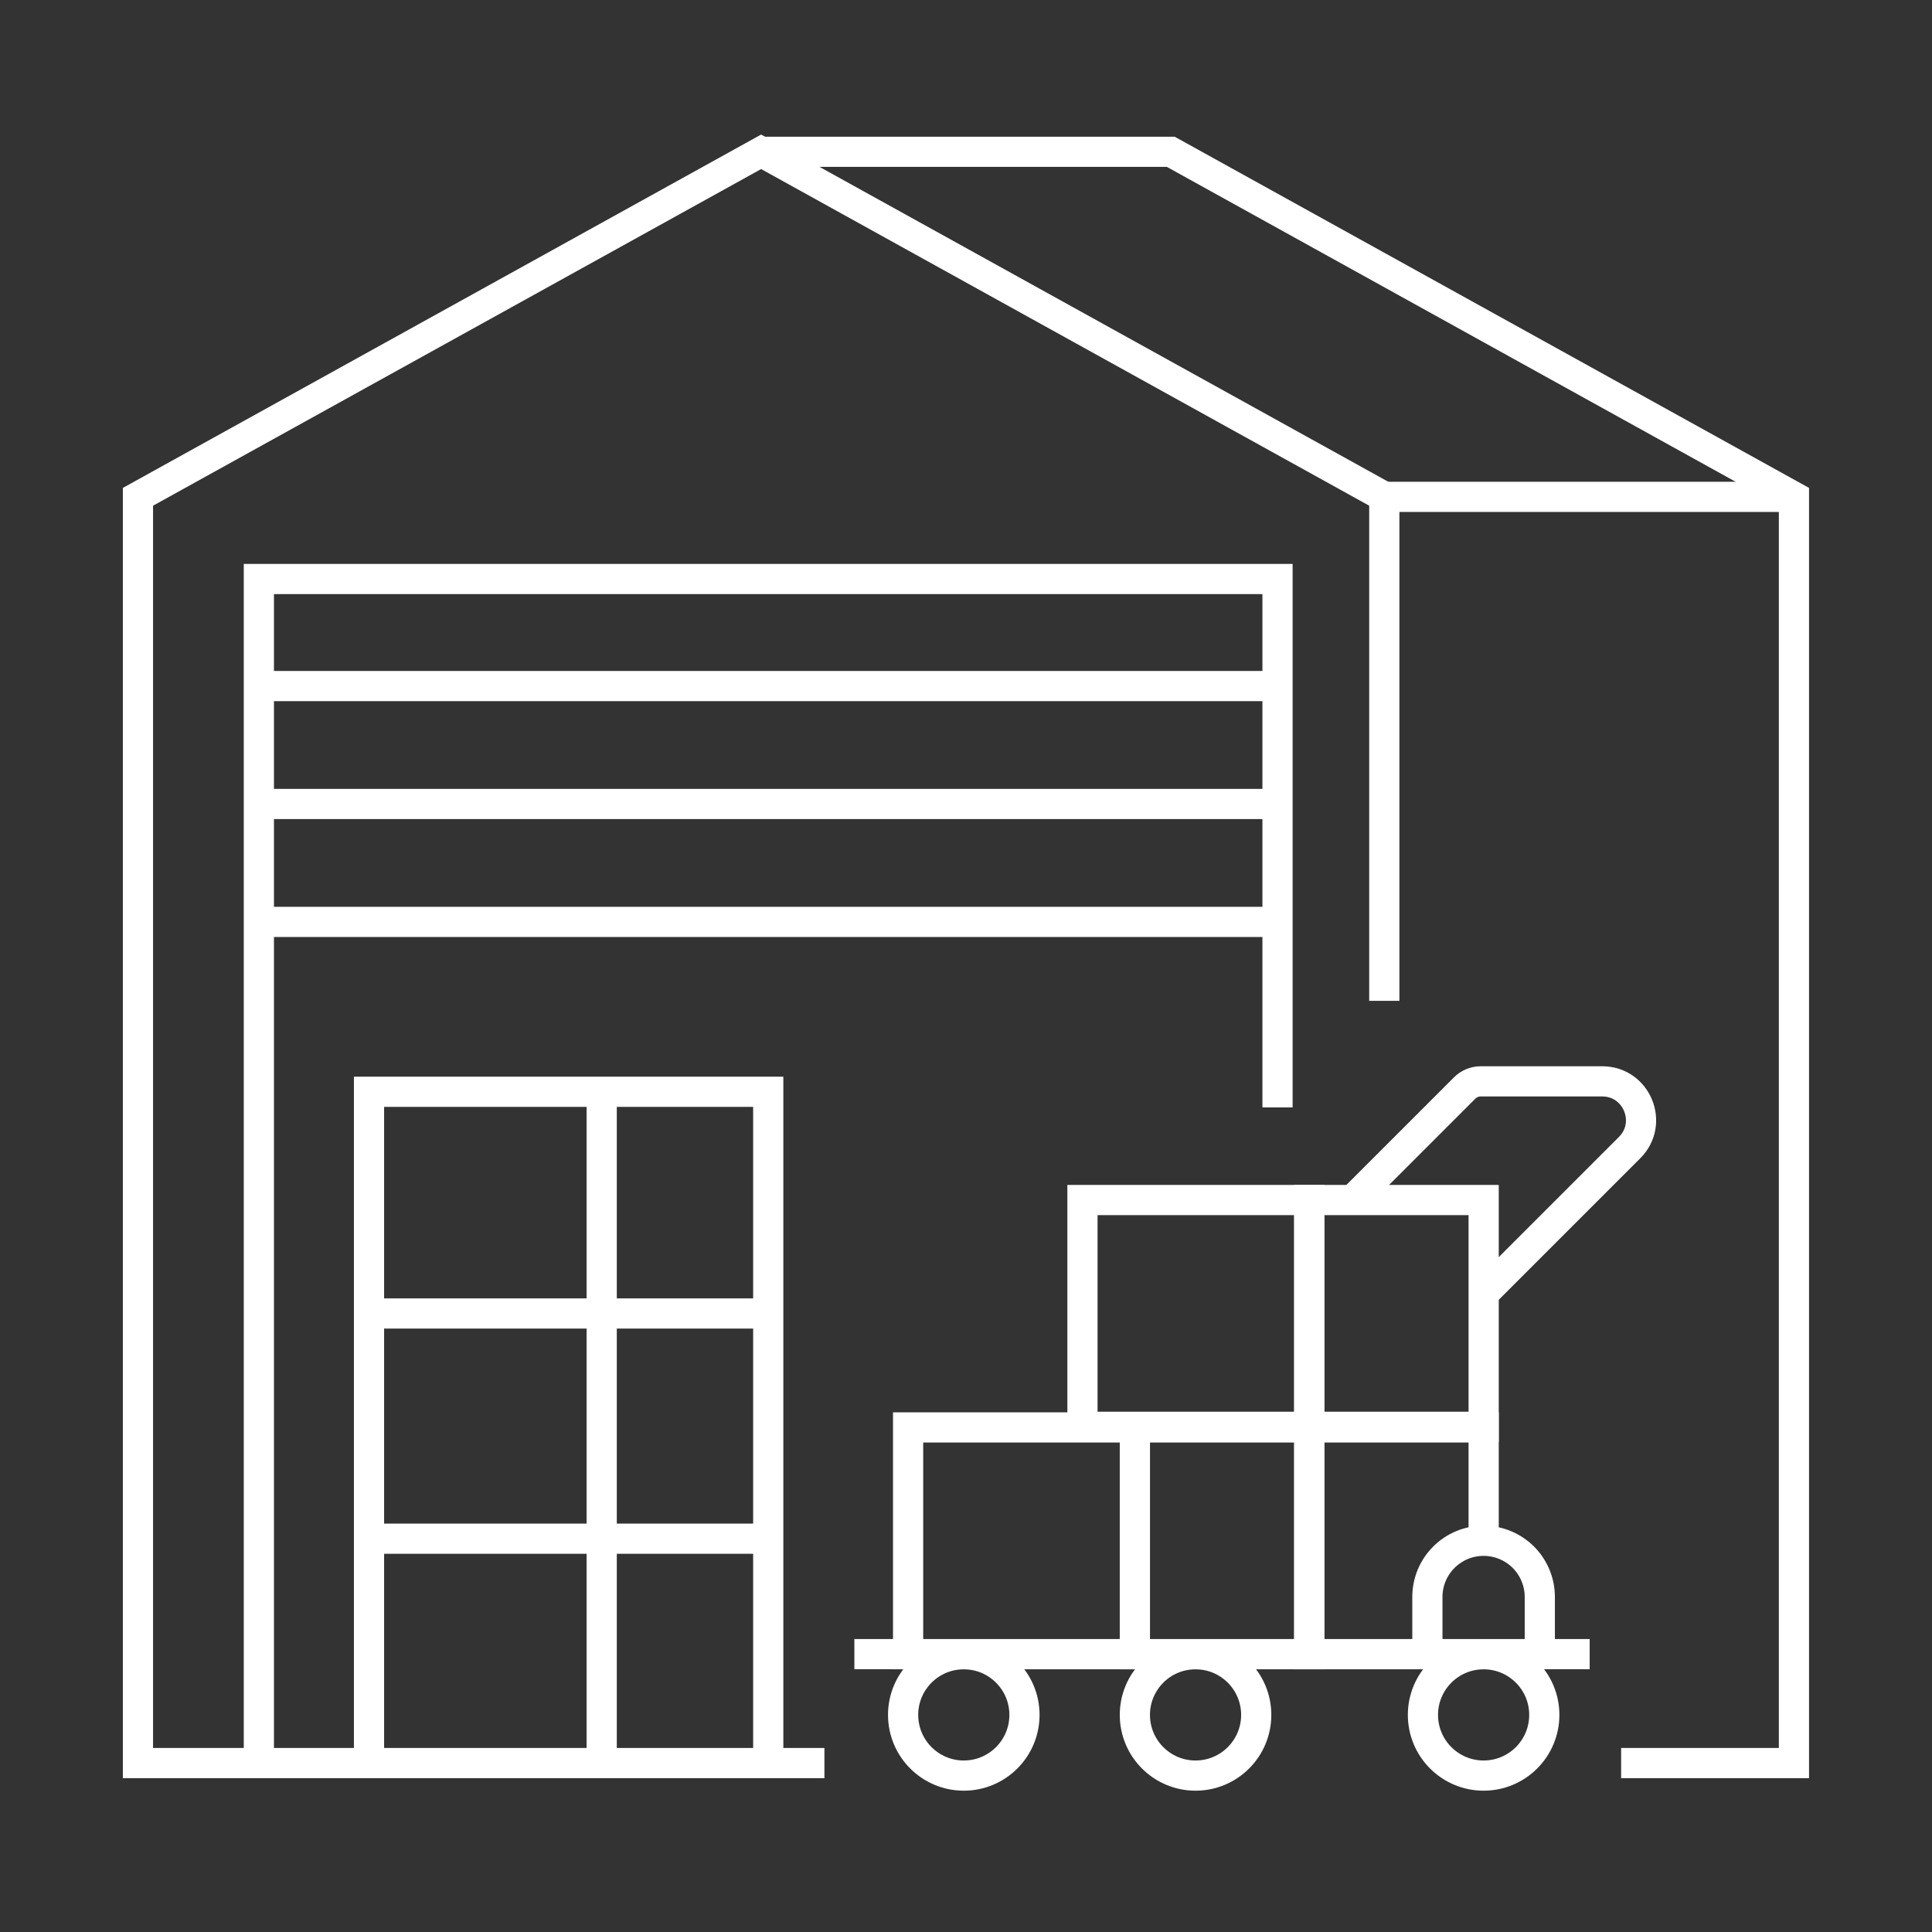
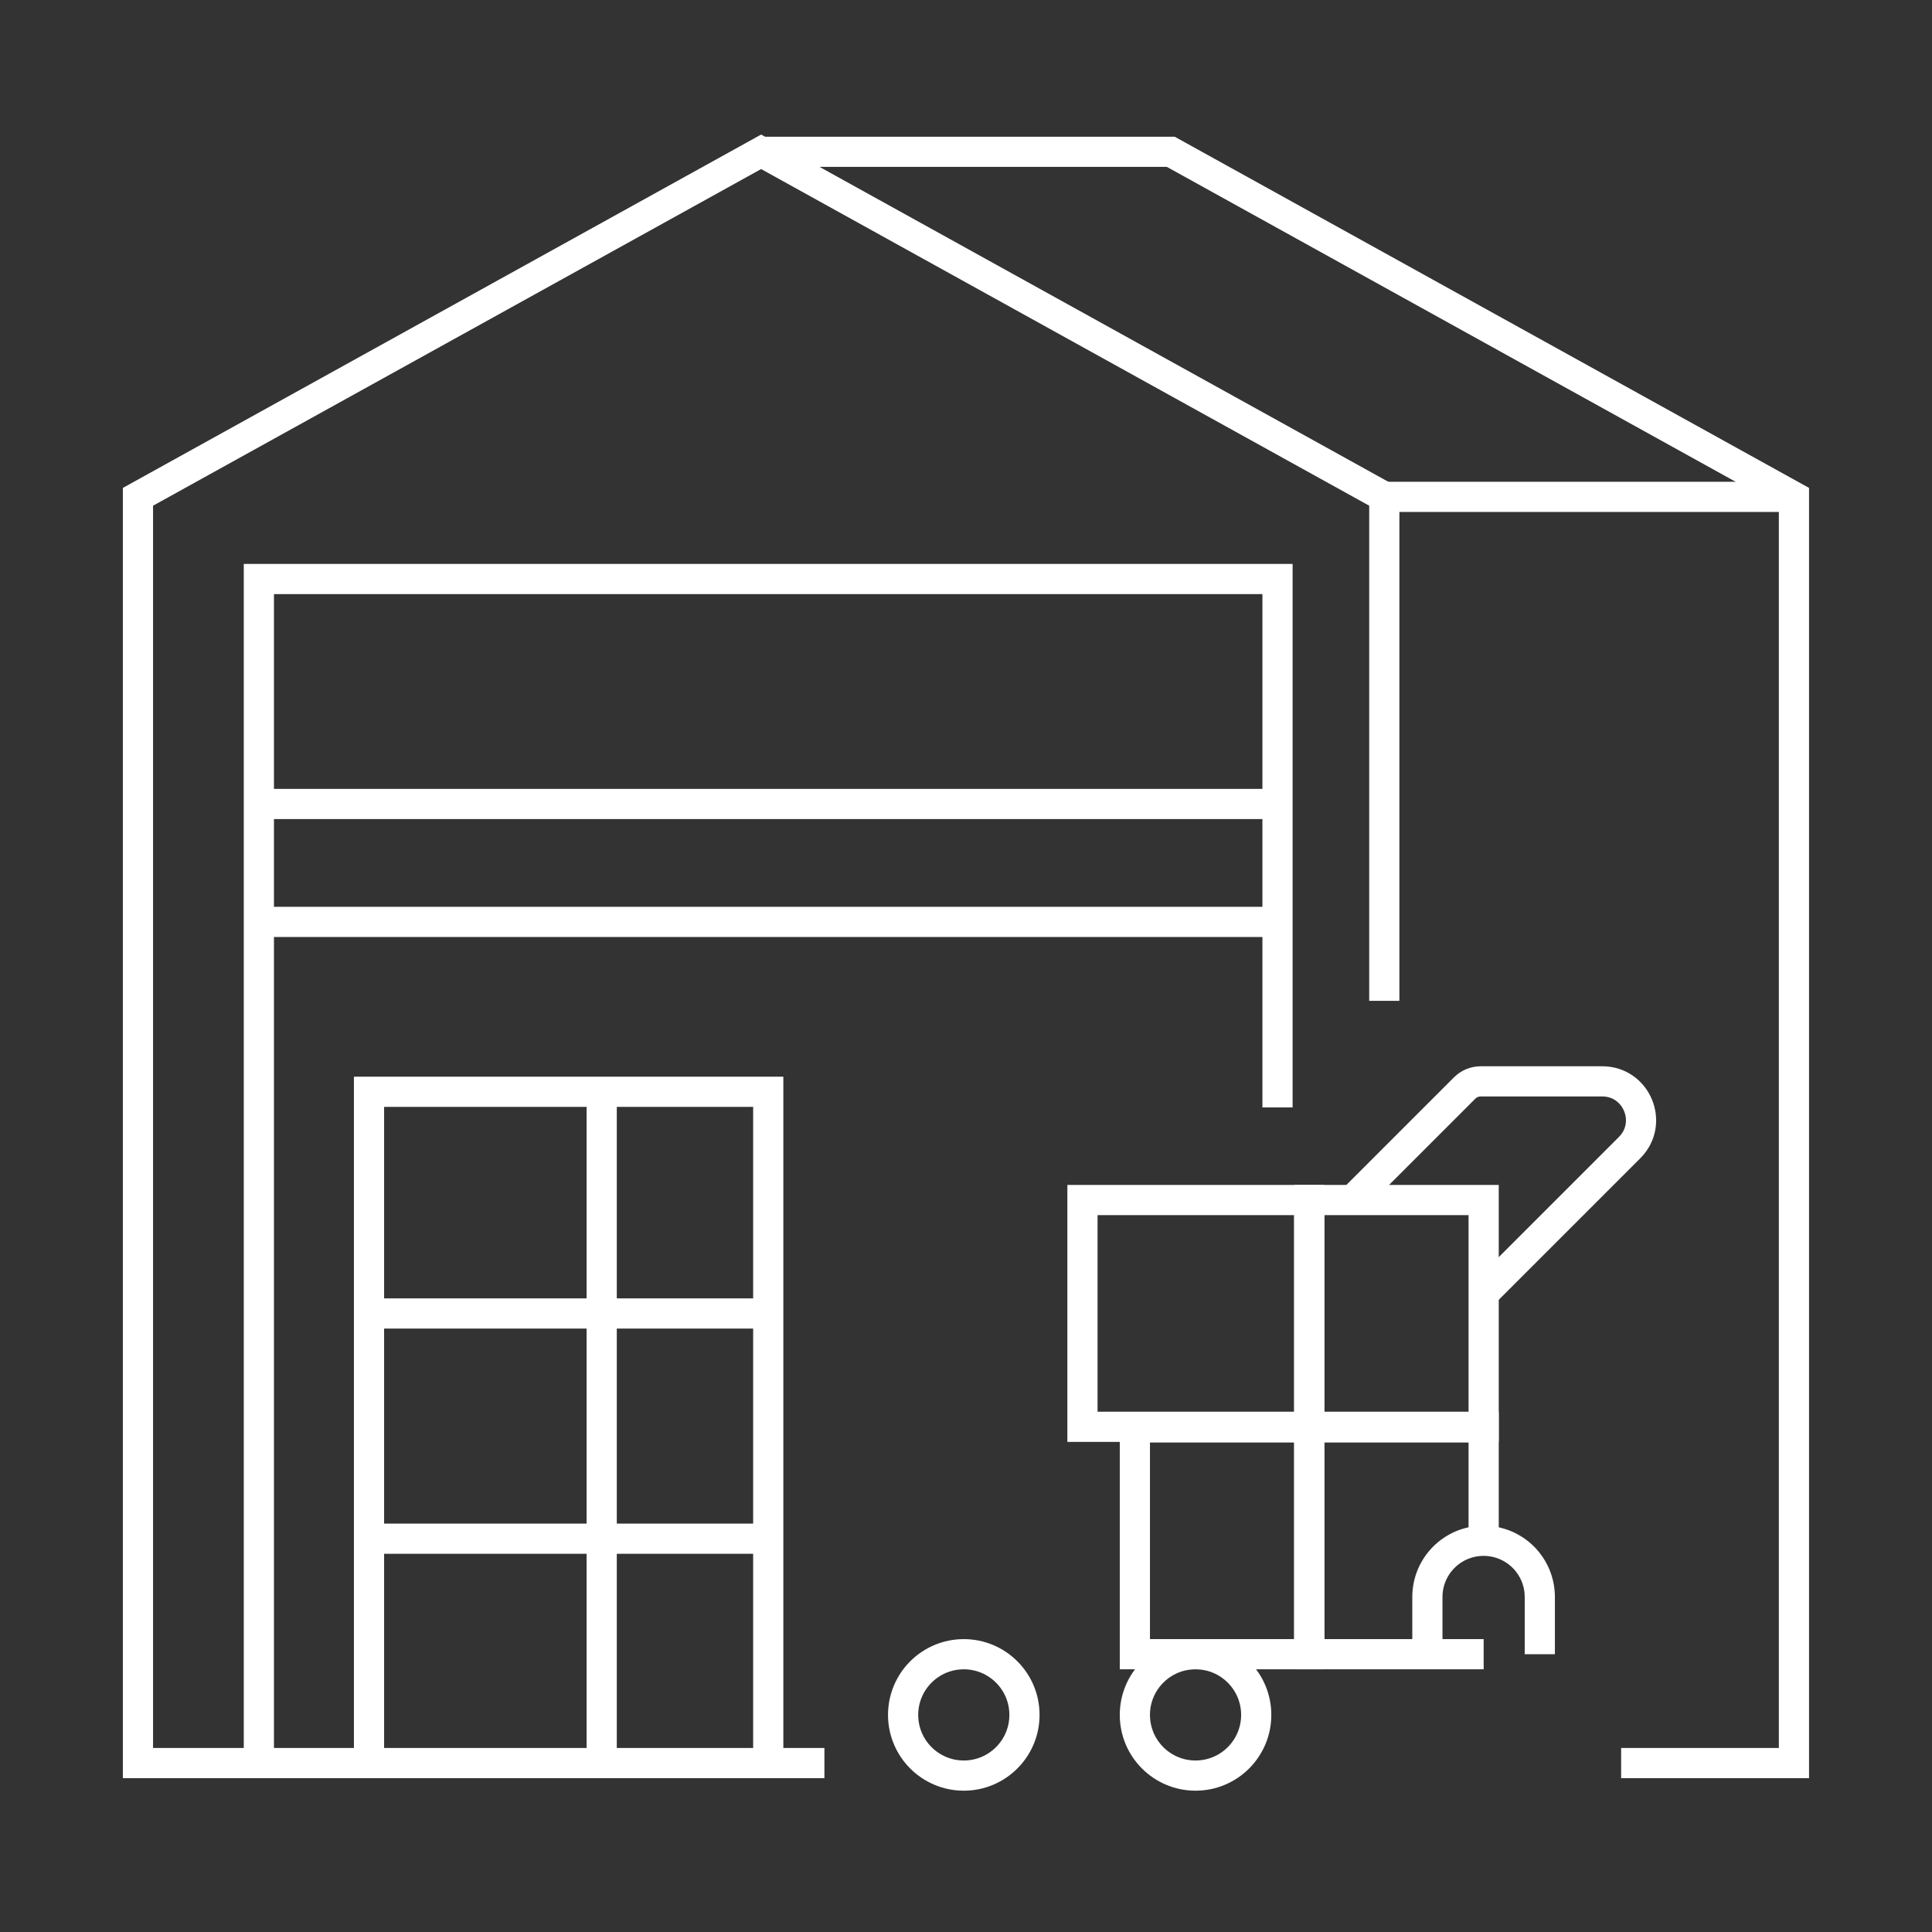
<svg xmlns="http://www.w3.org/2000/svg" width="96" height="96" viewBox="0 0 96 96" fill="none">
  <rect x="0" y="0" width="96" height="96" fill="#333333" stroke="none" />
  <path d="M40.965 87.605H6.855V24.686L37.82 7.543L68.785 24.686V49.73" stroke="white" stroke-width="1.5" stroke-miterlimit="10" />
  <path d="M37.82 7.543H58.176L89.14 24.686V87.605H80.553" stroke="white" stroke-width="1.5" stroke-miterlimit="10" />
  <path d="M68.785 24.689H89.141" stroke="white" stroke-width="1.5" stroke-miterlimit="10" />
  <path d="M12.863 87.601V28.771H63.479V55.027" stroke="white" stroke-width="1.5" stroke-miterlimit="10" />
-   <path d="M12.863 34.09H63.479" stroke="white" stroke-width="1.5" stroke-miterlimit="10" />
  <path d="M12.863 39.949H63.479" stroke="white" stroke-width="1.5" stroke-miterlimit="10" />
  <path d="M12.863 45.809H63.479" stroke="white" stroke-width="1.5" stroke-miterlimit="10" />
  <path d="M18.336 87.606V54.25H38.174V87.606" stroke="white" stroke-width="1.5" stroke-miterlimit="10" />
  <path d="M29.898 54.25V87.606" stroke="white" stroke-width="1.5" stroke-miterlimit="10" />
  <path d="M18.336 65.266H38.174" stroke="white" stroke-width="1.5" stroke-miterlimit="10" />
  <path d="M18.336 76.457H38.174" stroke="white" stroke-width="1.5" stroke-miterlimit="10" />
-   <path d="M42.453 82.193H78.99" stroke="white" stroke-width="1.5" stroke-miterlimit="10" />
-   <path d="M56.391 70.928H45.123V82.196H56.391V70.928Z" stroke="white" stroke-width="1.5" stroke-miterlimit="10" />
  <path d="M65.055 70.928H56.391V82.196H65.055V70.928Z" stroke="white" stroke-width="1.5" stroke-miterlimit="10" />
  <path d="M65.055 59.629H53.787V70.897H65.055V59.629Z" stroke="white" stroke-width="1.5" stroke-miterlimit="10" />
  <path d="M73.722 59.629H65.057V70.897H73.722V59.629Z" stroke="white" stroke-width="1.5" stroke-miterlimit="10" />
  <path d="M73.722 82.196H70.928H65.057V70.928H73.722V76.56" stroke="white" stroke-width="1.5" stroke-miterlimit="10" />
  <path d="M76.512 82.196V79.354C76.512 78.582 76.199 77.885 75.695 77.378C75.188 76.874 74.49 76.561 73.719 76.561C72.176 76.561 70.926 77.811 70.926 79.354V82.196" stroke="white" stroke-width="1.5" stroke-miterlimit="10" />
  <path d="M47.89 88.228C49.555 88.228 50.905 86.878 50.905 85.212C50.905 83.547 49.555 82.197 47.89 82.197C46.225 82.197 44.875 83.547 44.875 85.212C44.875 86.878 46.225 88.228 47.89 88.228Z" stroke="white" stroke-width="1.5" stroke-miterlimit="10" />
  <path d="M59.406 88.228C61.071 88.228 62.421 86.878 62.421 85.212C62.421 83.547 61.071 82.197 59.406 82.197C57.74 82.197 56.391 83.547 56.391 85.212C56.391 86.878 57.74 88.228 59.406 88.228Z" stroke="white" stroke-width="1.5" stroke-miterlimit="10" />
-   <path d="M73.72 88.228C75.385 88.228 76.735 86.878 76.735 85.212C76.735 83.547 75.385 82.197 73.72 82.197C72.055 82.197 70.705 83.547 70.705 85.212C70.705 86.878 72.055 88.228 73.72 88.228Z" stroke="white" stroke-width="1.5" stroke-miterlimit="10" />
  <path d="M67.211 59.629L72.773 54.067C72.987 53.852 73.276 53.732 73.576 53.732H79.613C81.328 53.732 82.188 55.807 80.976 57.022L73.776 64.222" stroke="white" stroke-width="1.5" stroke-miterlimit="10" />
</svg>